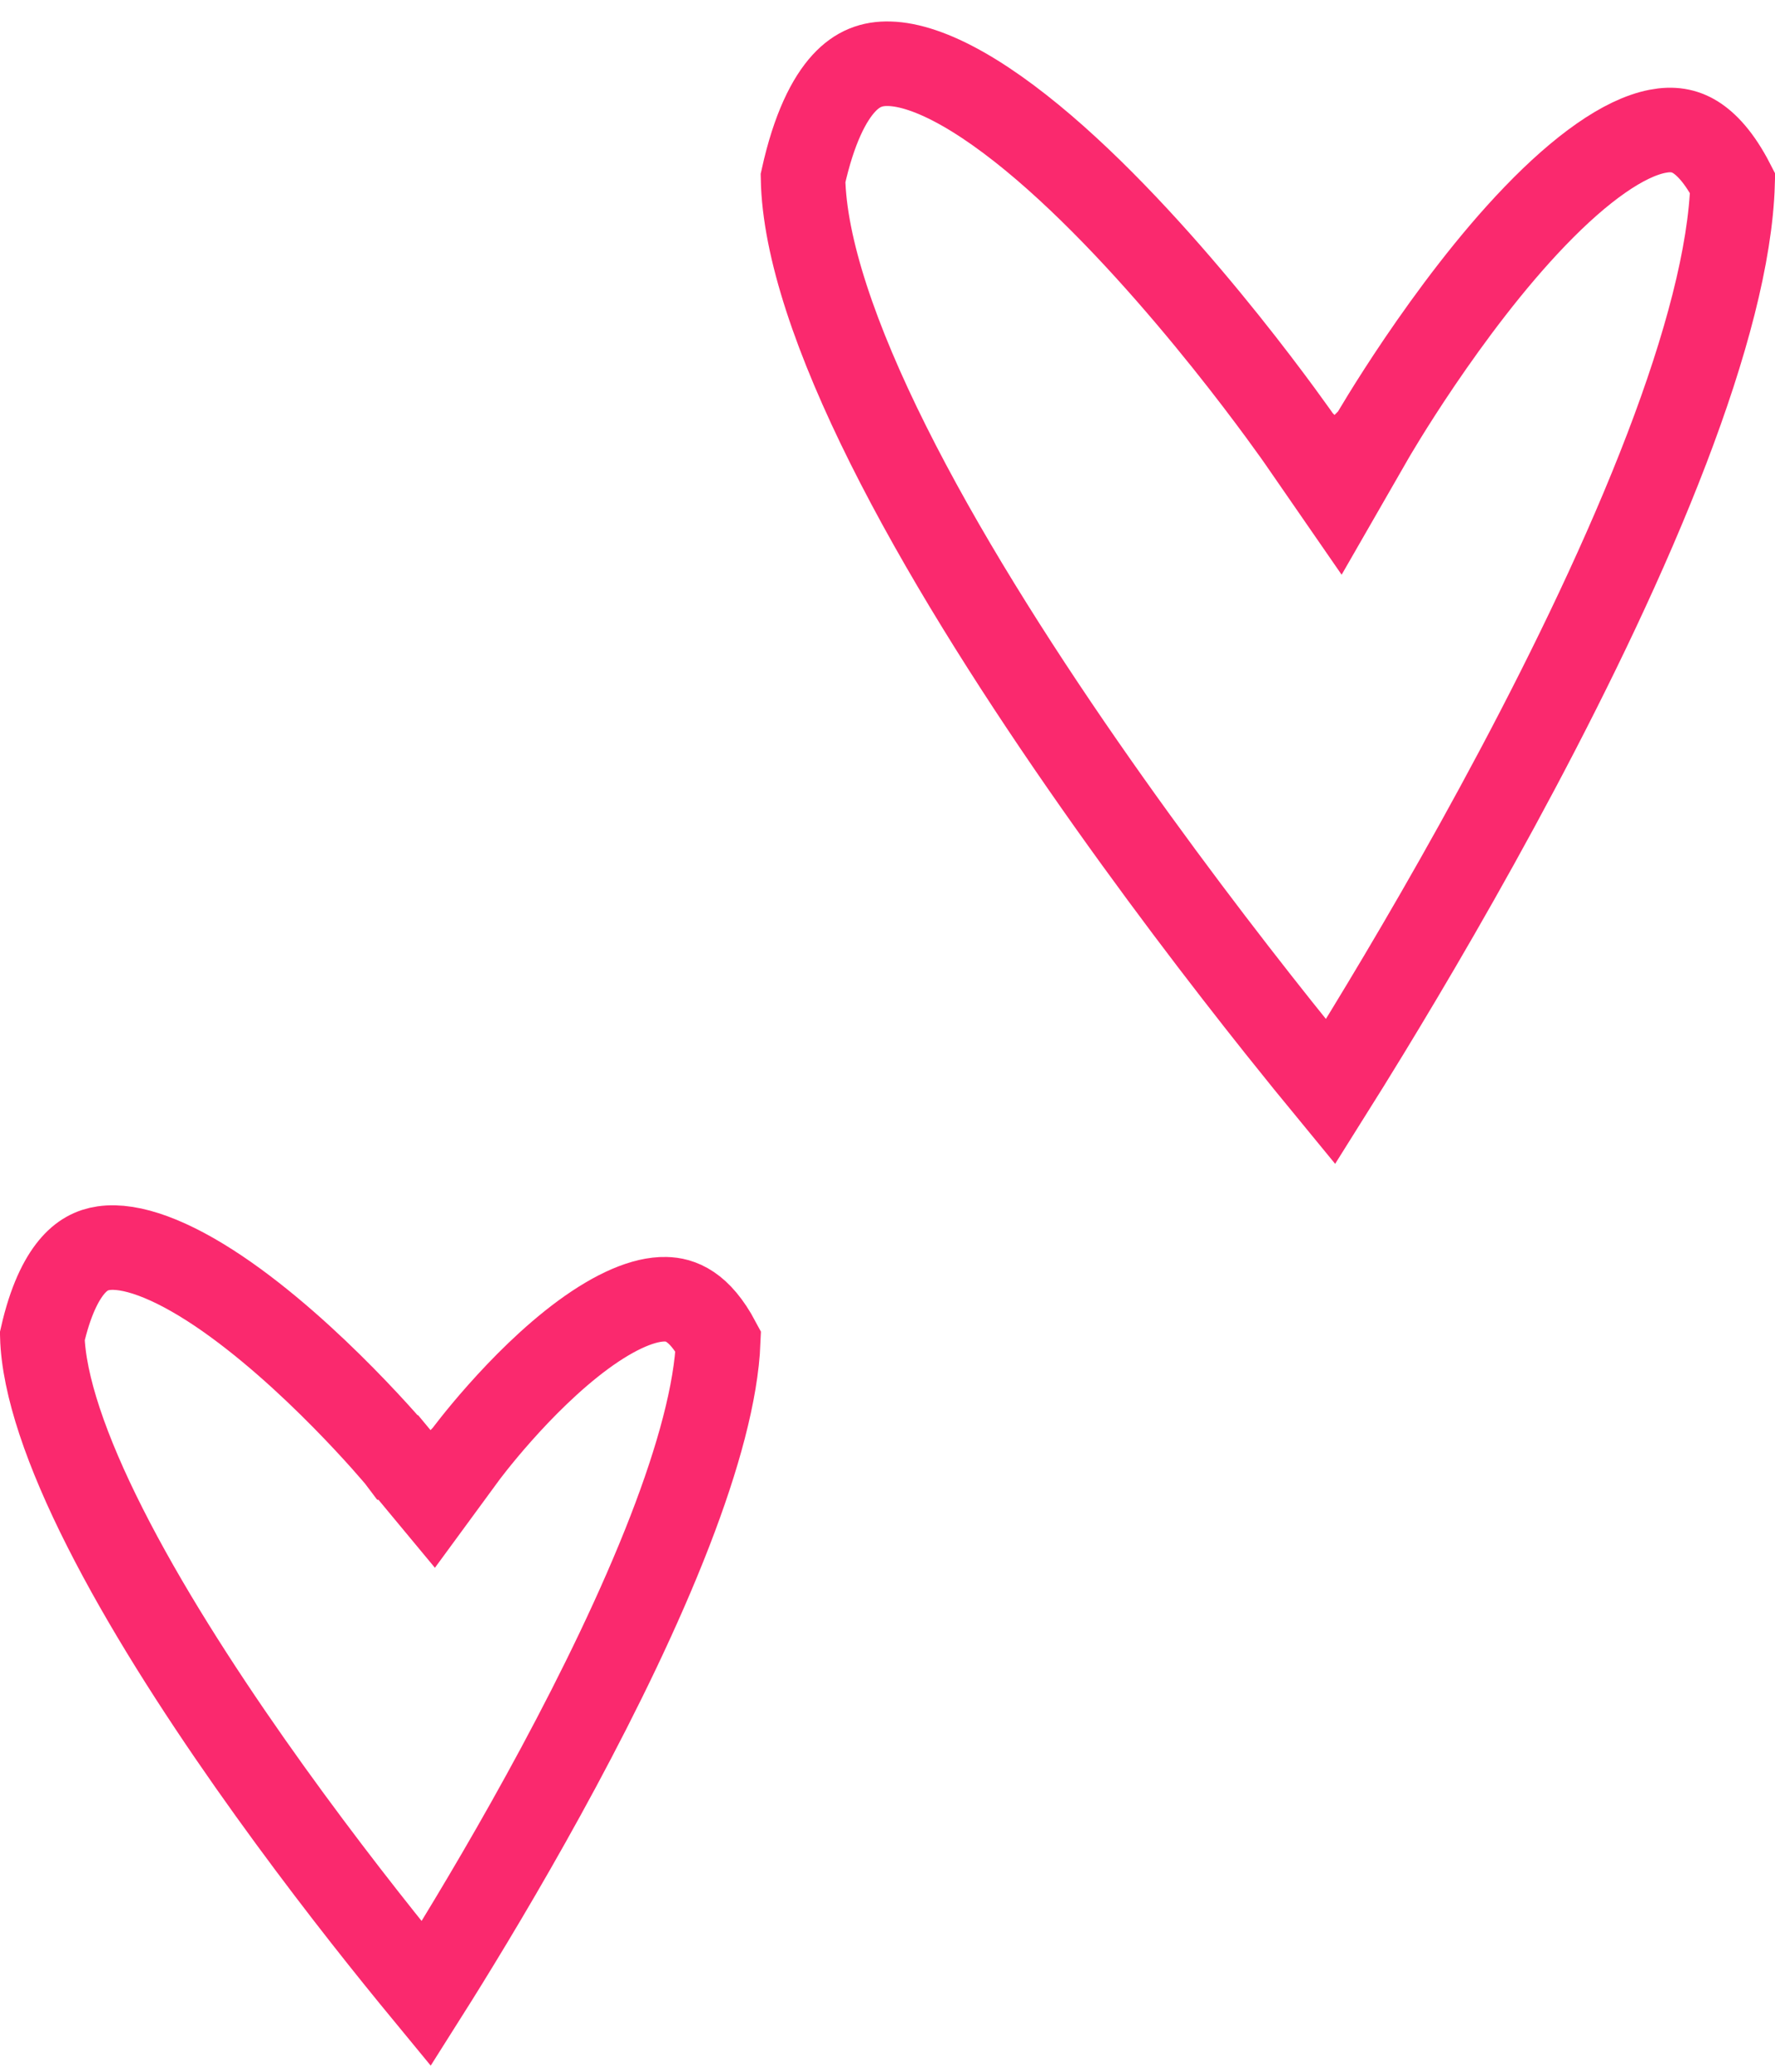
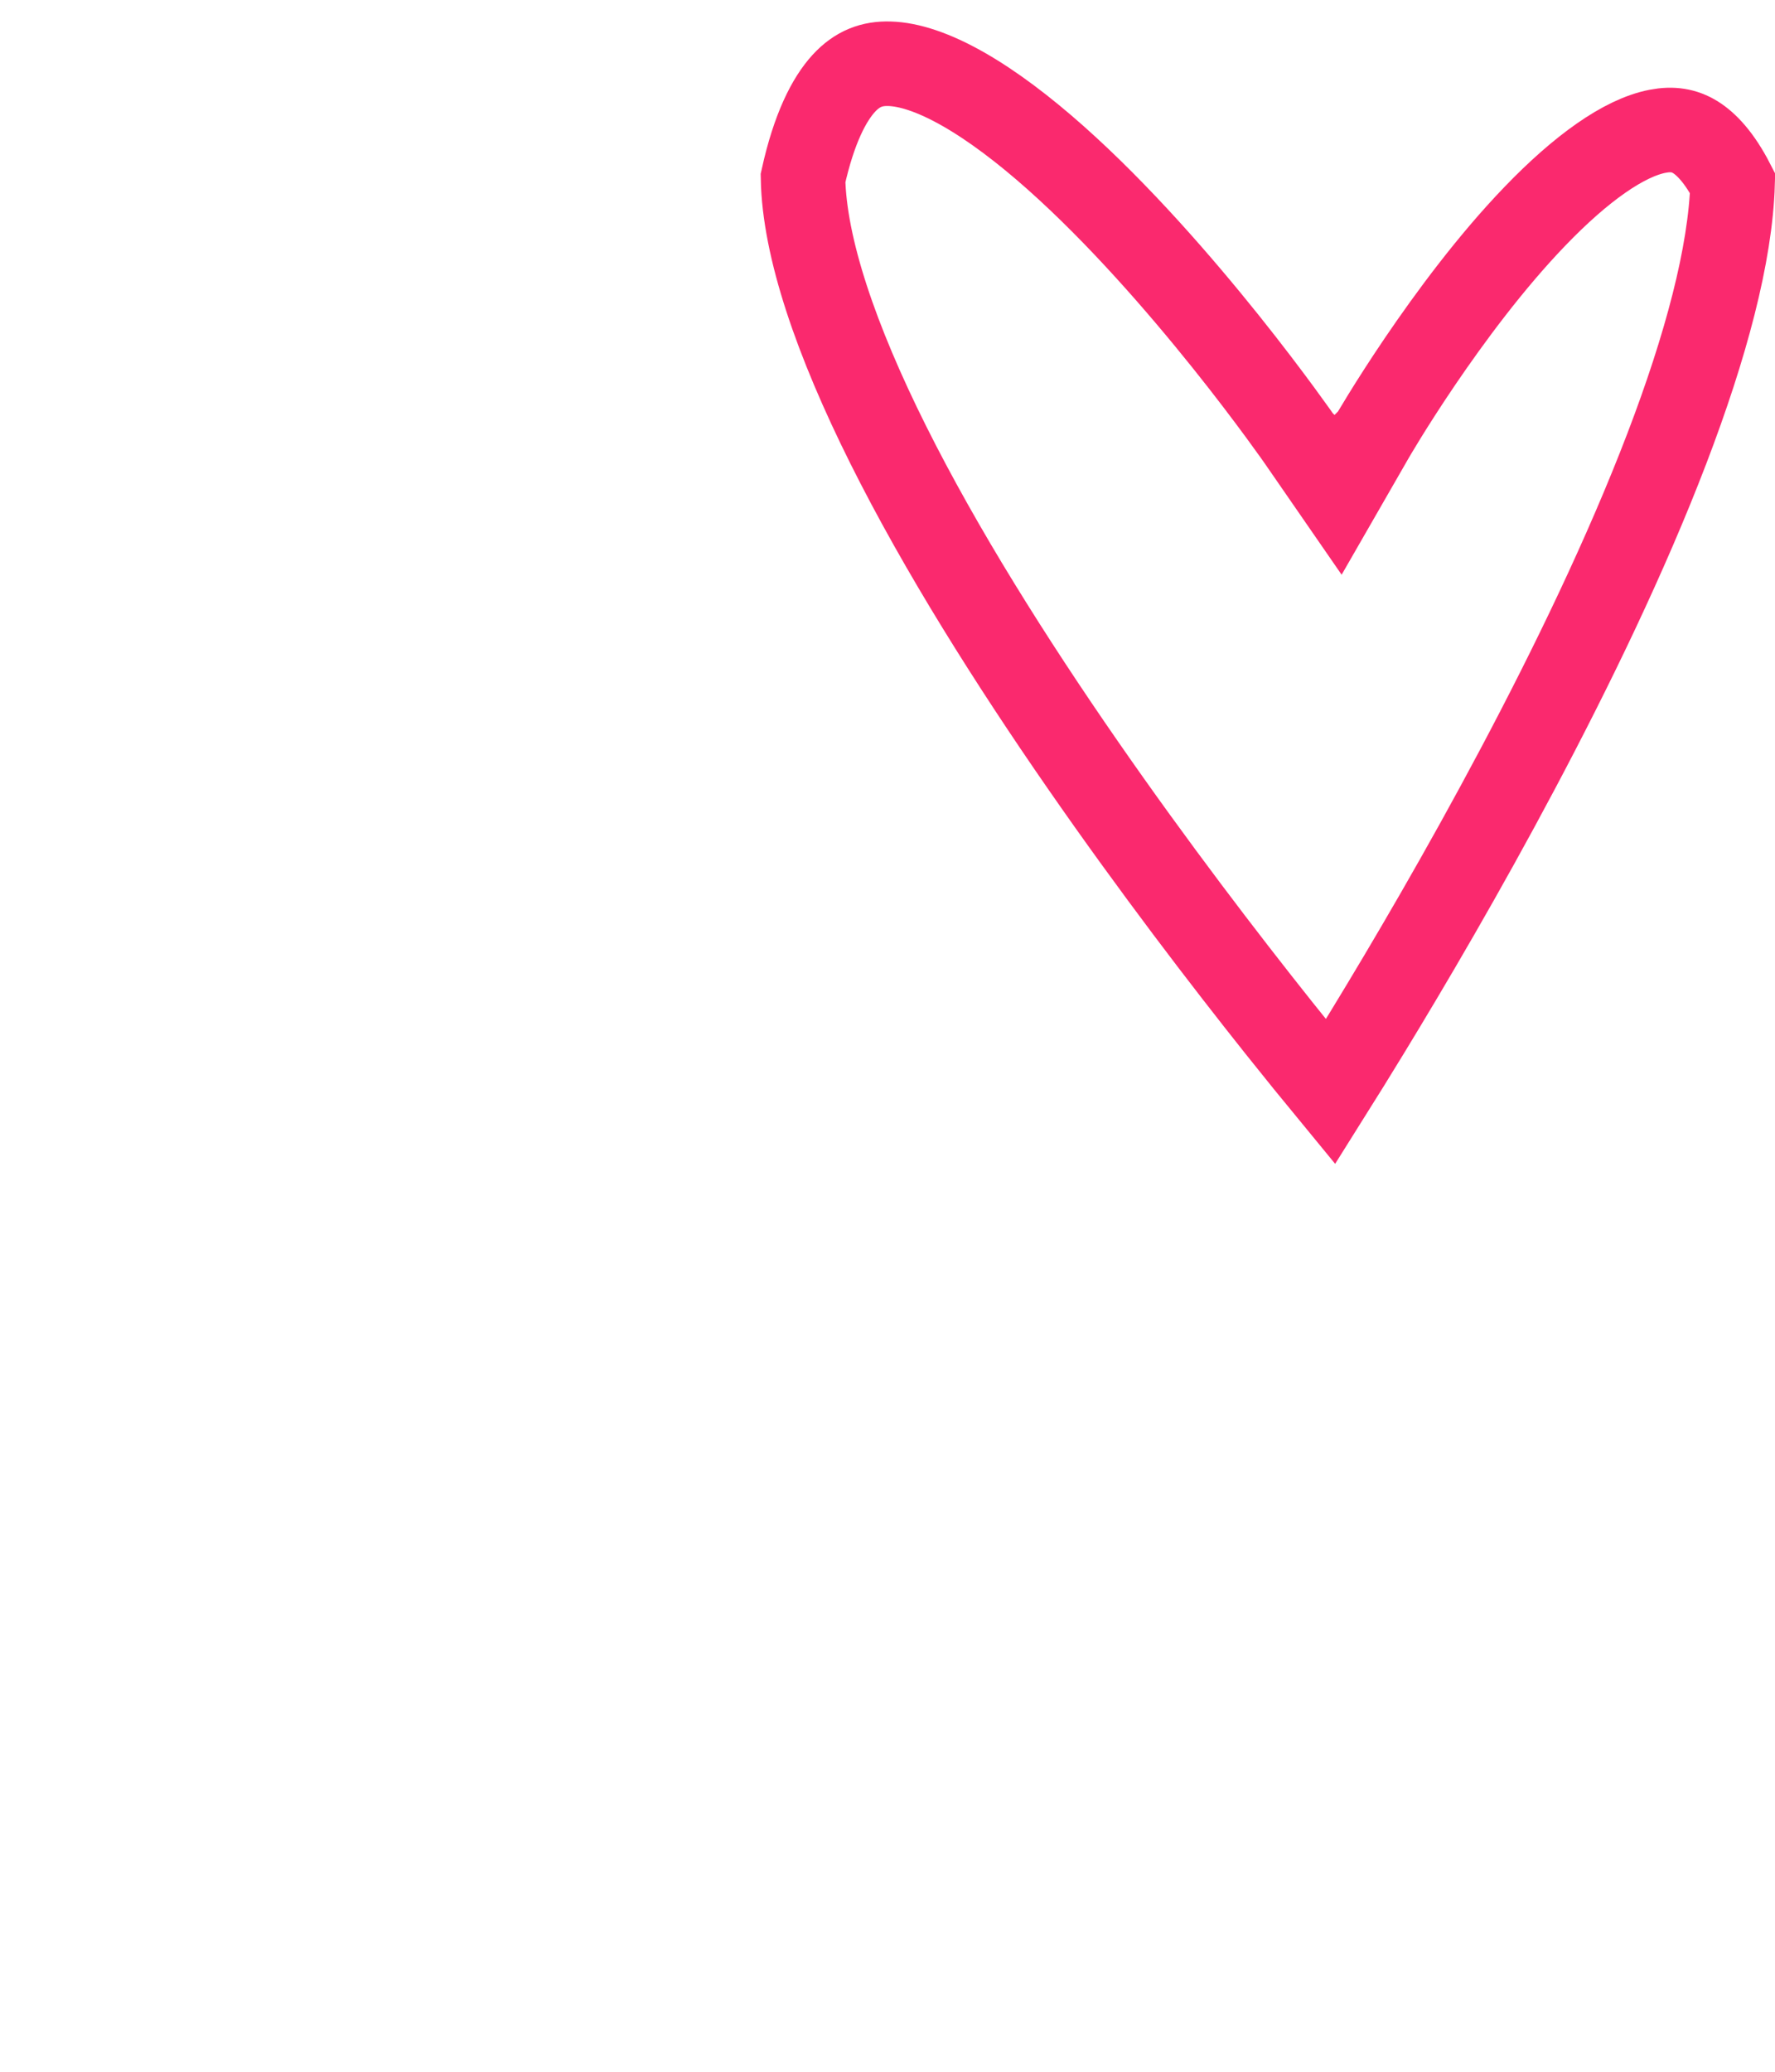
<svg xmlns="http://www.w3.org/2000/svg" width="42" height="49" viewBox="0 0 42 49" fill="none">
  <path d="M30.768 10.419L30.768 10.42L30.768 10.42L31.668 11.722L32.457 10.35L32.457 10.35L32.457 10.349L32.458 10.348L32.461 10.343L32.475 10.319C32.487 10.298 32.507 10.265 32.532 10.222C32.583 10.136 32.66 10.009 32.758 9.849C32.956 9.528 33.243 9.076 33.597 8.554C34.31 7.504 35.276 6.197 36.323 5.111C37.408 3.984 38.424 3.259 39.222 3.105C39.573 3.037 39.854 3.084 40.114 3.244C40.37 3.403 40.682 3.72 40.997 4.333C40.948 6.015 40.363 8.199 39.44 10.61C38.484 13.107 37.203 15.755 35.912 18.186C34.623 20.614 33.332 22.809 32.363 24.398C32.026 24.951 31.728 25.43 31.483 25.82C31.148 25.413 30.729 24.898 30.249 24.296C28.984 22.707 27.299 20.512 25.617 18.085C23.932 15.655 22.262 13.011 21.018 10.521C19.783 8.05 19.031 5.854 19.001 4.212C19.262 3.032 19.621 2.347 19.966 1.971C20.288 1.621 20.633 1.496 21.045 1.508C21.505 1.52 22.091 1.709 22.794 2.109C23.487 2.504 24.226 3.064 24.975 3.729C26.472 5.059 27.919 6.727 29.003 8.079C29.542 8.752 29.985 9.34 30.293 9.759C30.447 9.969 30.567 10.135 30.648 10.249C30.688 10.306 30.718 10.349 30.739 10.378L30.761 10.41L30.767 10.418L30.768 10.419Z" stroke="#FA296E" stroke-width="2" />
-   <path d="M9.424 34.471L9.423 34.471L9.42 34.467L9.404 34.448C9.39 34.431 9.368 34.405 9.338 34.371C9.279 34.302 9.191 34.201 9.078 34.074C8.851 33.819 8.523 33.463 8.125 33.059C7.322 32.244 6.26 31.266 5.172 30.534C4.03 29.767 3.086 29.429 2.45 29.522C2.181 29.561 1.931 29.682 1.693 29.97C1.446 30.268 1.19 30.773 1.001 31.603C1.032 32.753 1.57 34.322 2.485 36.129C3.41 37.958 4.655 39.905 5.915 41.7C7.173 43.492 8.432 45.113 9.379 46.287C9.641 46.612 9.879 46.903 10.085 47.153C10.228 46.927 10.388 46.671 10.562 46.389C11.287 45.215 12.252 43.594 13.216 41.801C14.181 40.006 15.136 38.055 15.848 36.219C16.525 34.473 16.947 32.916 16.995 31.726C16.545 30.881 16.092 30.736 15.752 30.729C15.247 30.717 14.572 31.002 13.794 31.573C13.047 32.123 12.348 32.831 11.825 33.42C11.566 33.711 11.357 33.966 11.213 34.147C11.141 34.237 11.086 34.308 11.05 34.356C11.032 34.38 11.018 34.398 11.01 34.409L11.001 34.421L10.999 34.423L10.999 34.424L10.999 34.424L10.999 34.424L10.242 35.456L9.424 34.471ZM9.424 34.471L9.424 34.472L9.424 34.472L9.424 34.471Z" stroke="#FA296E" stroke-width="2" />
</svg>